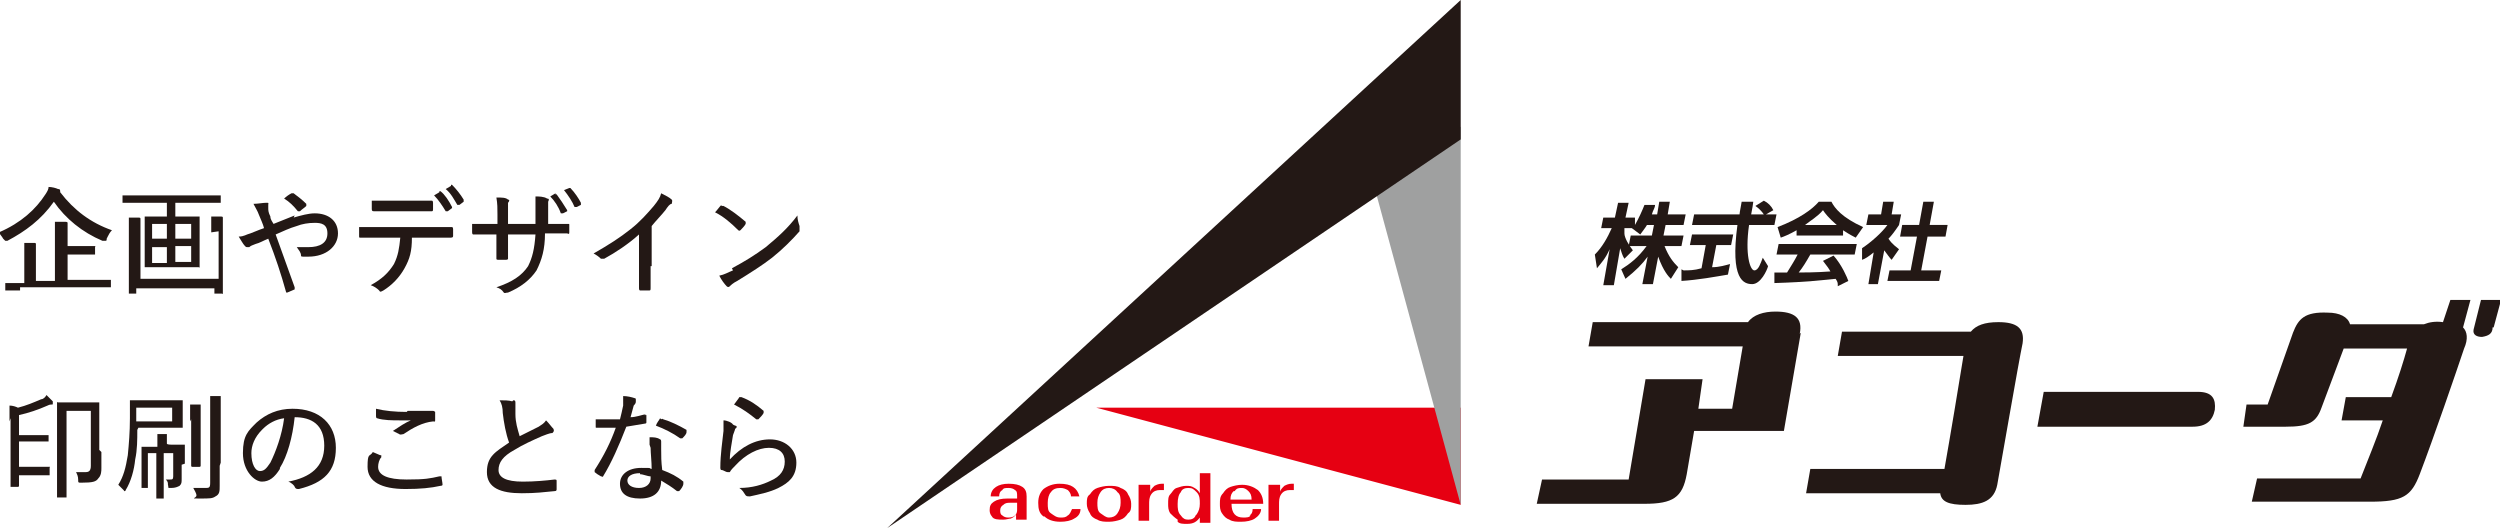
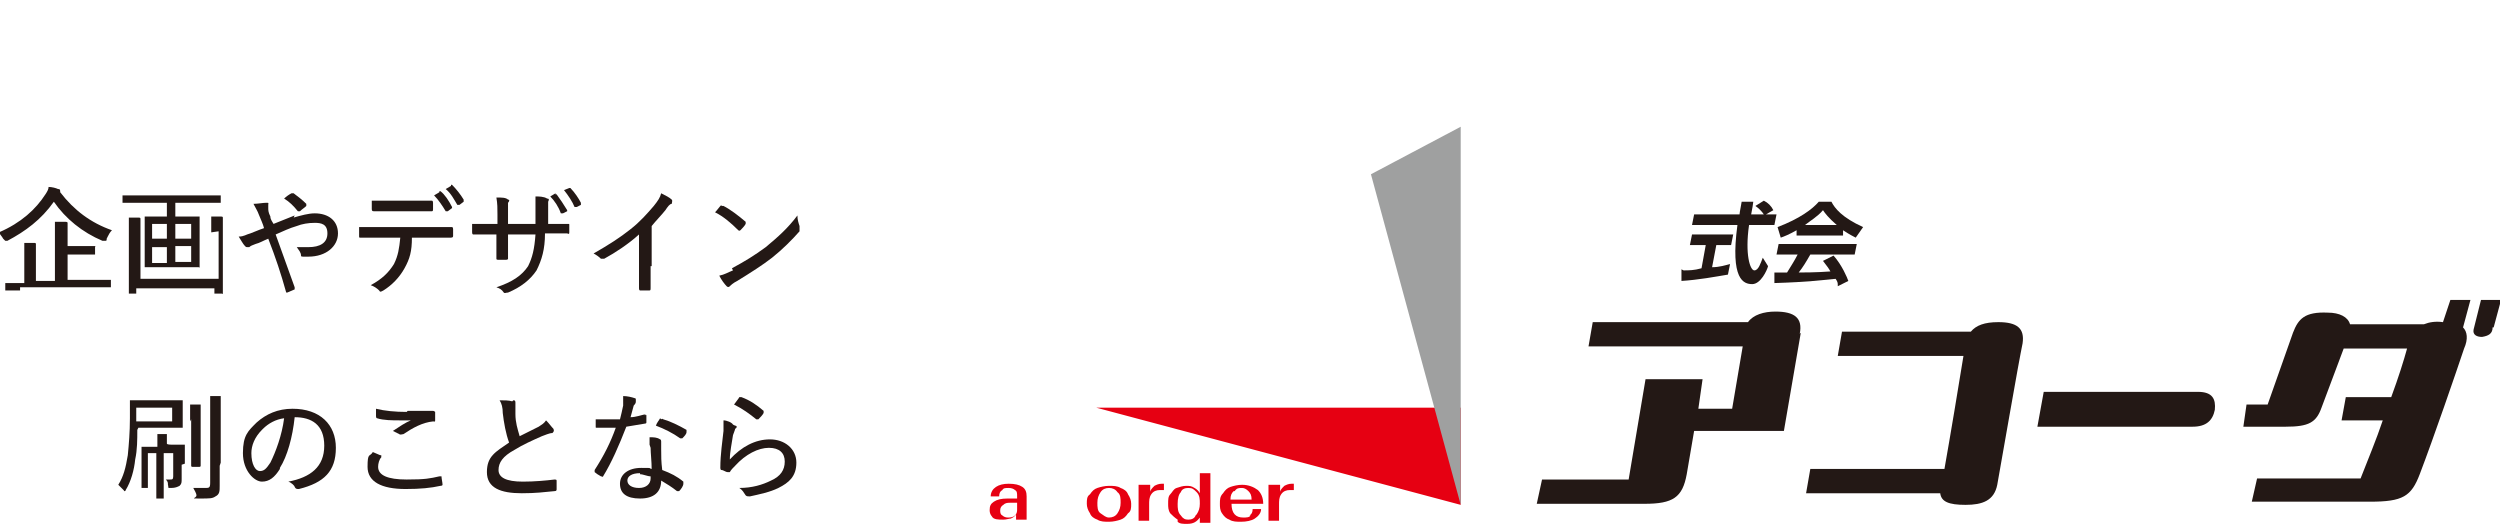
<svg xmlns="http://www.w3.org/2000/svg" version="1.1" viewBox="0 0 236.7 50">
  <defs>
    <style> .cls-1 { fill: #898989; } .cls-1, .cls-2, .cls-3, .cls-4 { stroke-width: 0px; } .cls-2 { fill: #231815; } .cls-3 { fill: #e60012; } .cls-4 { fill: #9fa0a0; } </style>
  </defs>
  <g id="_背景" data-name="背景">
    <rect class="cls-1" x="-158.3" y="4340.8" width="1920" height="630" />
  </g>
  <g id="_文字" data-name="文字">
    <g>
      <path class="cls-2" d="M10.1,22.6c0,.2,0,.2-.2.2s0,0-.2,0c-1.9-.8-3.5-2.1-4.6-3.7-1.2,1.7-2.7,2.8-4.4,3.7-.1,0-.2,0-.2,0s0,0-.2-.2c-.1-.2-.3-.4-.4-.6,2.1-.9,3.5-2.2,4.4-3.6.2-.3.3-.5.3-.7.3,0,.7.1.9.2.1,0,.2,0,.2.2s0,0,0,.1c0,0,0,0,0,0,1.3,1.7,2.9,2.9,4.9,3.6-.2.2-.3.4-.4.6ZM1.9,27.5c-1,0-1.4,0-1.4,0,0,0,0,0,0,0v-.7c0,0,0,0,0,0s.4,0,1.4,0h.4v-2.5c0-.6,0-1,0-1.3.3,0,.7,0,1,0,0,0,.1,0,.1.1s0,.1,0,.2c0,.1,0,.4,0,.9v2.4h1.8v-4.3c0-.6,0-1,0-1.3.3,0,.7,0,1,0,0,0,.2,0,.2.1,0,0,0,.1,0,.2,0,.1,0,.4,0,.9v1.1h1.2c1,0,1.3,0,1.4,0s0,0,0,.1v.6c0,0,0,.1,0,.1s-.4,0-1.4,0h-1.2v2.4h2.7c1,0,1.4,0,1.4,0s0,0,0,0v.7c0,0,0,0,0,0s-.4,0-1.4,0H1.9Z" />
      <path class="cls-2" d="M13,19.2c-1,0-1.4,0-1.4,0s0,0,0,0v-.6c0,0,0-.1,0-.1s.4,0,1.4,0h6.5c1,0,1.4,0,1.4,0s0,0,0,.1v.6c0,0,0,0,0,0s-.4,0-1.4,0h-2.9v1.3h.8c1,0,1.3,0,1.4,0,0,0,.1,0,.1,0s0,.4,0,1.2v2.4c0,.8,0,1.1,0,1.2s0,0-.1,0-.4,0-1.4,0h-2.3c-1,0-1.3,0-1.4,0s0,0,0,0,0-.4,0-1.2v-2.4c0-.8,0-1.2,0-1.2s0,0,0,0,.4,0,1.4,0h.7v-1.3h-2.8ZM20,22c0-.5,0-1.1,0-1.5.3,0,.6,0,.9,0,.1,0,.2,0,.2.1s0,.1,0,.2c0,0,0,.4,0,1.1v3.7c0,1.4,0,2.1,0,2.2s0,0-.1,0h-.7c0,0,0,0,0,0v-.5h-7.4v.5c0,0,0,0,0,0h-.7c0,0,0,0,0,0s0-.7,0-2.1v-3.7c0-.6,0-1.1,0-1.4.3,0,.6,0,.9,0,.1,0,.2,0,.2.1s0,.1,0,.2c0,.1,0,.4,0,1v4.5h7.4v-4.5ZM15.8,22.6v-1.4h-1.4v1.4h1.4ZM15.8,24.9v-1.5h-1.4v1.5h1.4ZM16.6,21.2v1.4h1.5v-1.4h-1.5ZM18.1,23.3h-1.5v1.5h1.5v-1.5Z" />
      <path class="cls-2" d="M27.8,20.6c.7-.2,1.4-.4,2-.4,1.3,0,2.2.7,2.2,1.9s-1.1,2.2-2.8,2.2-.4,0-.5,0c-.1,0-.2,0-.2-.1,0-.3-.2-.5-.4-.8.4,0,.7,0,1.1,0,1.1,0,1.8-.4,1.8-1.3s-.6-1-1.2-1-1.2.1-1.7.3c-.7.2-1.3.5-2,.8.6,1.7,1.2,3.3,1.8,5,0,.1,0,.2,0,.2-.2.1-.5.2-.7.3,0,0,0,0-.1,0-.5-1.8-1-3.3-1.7-5.1-.5.2-.8.4-1.2.5-.3.1-.5.2-.6.3,0,0-.1,0-.2,0s-.1,0-.2-.1c-.2-.2-.4-.6-.6-.9.5,0,.7-.2,1.1-.3.3-.1.7-.3,1.3-.5-.1-.4-.3-.8-.5-1.3-.1-.3-.3-.6-.5-1,.4,0,.9-.1,1.2-.1s.2,0,.2.2c0,.1,0,.2,0,.3,0,.2,0,.4.2.8,0,.3.2.5.3.7.7-.3,1.3-.5,2-.8ZM27.6,18.3c0,0,.1,0,.2,0,.4.3.8.6,1.2,1,0,0,0,.1,0,.2-.2.2-.4.3-.6.5,0,0-.1,0-.2,0-.4-.5-.8-.9-1.3-1.2.2-.2.5-.4.7-.5Z" />
      <path class="cls-2" d="M39,22.5c0,1.3-.2,2-.7,2.9-.5.9-1.2,1.6-2,2.1-.2.1-.3.2-.4,0-.2-.2-.5-.4-.8-.5,1.1-.6,1.7-1.2,2.2-2,.4-.8.5-1.5.6-2.5h-2.2c-.6,0-1.1,0-1.6,0-.1,0-.1,0-.1-.2,0-.2,0-.6,0-.8.6,0,1.2,0,1.8,0h4.9c.8,0,1.4,0,2.1,0,0,0,.1,0,.1.2v.6c0,.1,0,.2-.2.2-.6,0-1.3,0-2,0h-1.6ZM37,20c-.5,0-1,0-1.6,0-.1,0-.2,0-.2-.2,0-.2,0-.5,0-.8.7,0,1.3,0,1.8,0h2c.6,0,1.3,0,1.9,0,0,0,.1,0,.1.2,0,.2,0,.4,0,.6,0,.1,0,.2-.1.2-.6,0-1.3,0-1.9,0h-2ZM41.6,18.1s0,0,.1,0c.4.3.8.9,1.1,1.5,0,0,0,0,0,.1l-.4.3c0,0-.1,0-.2,0-.3-.5-.7-1.1-1.1-1.5l.5-.3ZM42.7,17.5c0,0,0,0,.1,0,.4.4.8.9,1.1,1.4,0,0,0,0,0,.2l-.4.3c0,0-.1,0-.2,0-.3-.5-.6-1.1-1.1-1.5l.5-.3Z" />
      <path class="cls-2" d="M52.1,21.2c.6,0,1.2,0,1.7,0,.1,0,.1,0,.1.1,0,.2,0,.5,0,.7,0,.1,0,.2-.2.1-.5,0-1.1,0-1.7,0h-.4c0,1.5-.3,2.5-.8,3.5-.6.9-1.5,1.6-2.7,2.1-.2,0-.3.1-.4,0-.2-.3-.4-.4-.7-.5,1.5-.5,2.4-1.1,3-2,.4-.8.6-1.6.7-3h-2.6v.5c0,.6,0,1.2,0,1.8,0,0,0,.1-.2.1-.2,0-.5,0-.7,0-.1,0-.2,0-.2-.1,0-.6,0-1.1,0-1.8v-.5h-.5c-.6,0-1.3,0-1.7,0,0,0-.1,0-.1-.2,0-.2,0-.5,0-.8.5,0,1.2,0,1.9,0h.5v-.9c0-.6,0-1-.1-1.6.5,0,.9,0,1.1.2.2,0,.1.2,0,.3,0,.2,0,.5,0,1.1v.9h2.6v-1c0-.7,0-1.2,0-1.6.3,0,.8,0,1.1.2.2,0,.2.1.1.3,0,.2,0,.4,0,1.1v1s.4,0,.4,0ZM52.6,18.4c0,0,0,0,.1,0,.3.4.7,1,1,1.5,0,0,0,0,0,.1l-.4.2c0,0-.1,0-.2,0-.2-.6-.6-1.2-1-1.6l.5-.3ZM53.8,17.8c0,0,0,0,.2,0,.4.4.8,1,1,1.4,0,0,0,.1,0,.2l-.4.2c0,0-.1,0-.2,0-.2-.5-.6-1.1-1-1.6l.5-.2Z" />
-       <path class="cls-2" d="M61.6,25.2c0,.7,0,1.3,0,2.1,0,.1,0,.2-.1.2-.3,0-.6,0-.9,0,0,0-.1,0-.1-.2,0-.7,0-1.4,0-2.1v-3c-1,.9-2.2,1.7-3.3,2.3-.1,0-.2,0-.3,0-.2-.2-.5-.4-.7-.5,1.4-.8,2.5-1.5,3.5-2.3.9-.7,1.6-1.5,2.2-2.2.4-.5.6-.8.7-1.2.4.2.8.4,1,.6.1.1,0,.3,0,.4-.2,0-.4.3-.6.6-.4.5-.9,1-1.3,1.5v3.8Z" />
+       <path class="cls-2" d="M61.6,25.2c0,.7,0,1.3,0,2.1,0,.1,0,.2-.1.2-.3,0-.6,0-.9,0,0,0-.1,0-.1-.2,0-.7,0-1.4,0-2.1v-3c-1,.9-2.2,1.7-3.3,2.3-.1,0-.2,0-.3,0-.2-.2-.5-.4-.7-.5,1.4-.8,2.5-1.5,3.5-2.3.9-.7,1.6-1.5,2.2-2.2.4-.5.6-.8.7-1.2.4.2.8.4,1,.6.1.1,0,.3,0,.4-.2,0-.4.3-.6.6-.4.5-.9,1-1.3,1.5v3.8" />
      <path class="cls-2" d="M68.3,19.5c0,0,.2,0,.2,0,.6.3,1.4.9,2.1,1.5,0,0,0,.1,0,.2-.1.2-.4.5-.5.6,0,0-.1.1-.2,0-.7-.7-1.4-1.3-2.2-1.7.2-.2.4-.5.6-.7ZM69.3,25.4c1.3-.7,2.1-1.2,3.2-2,1.2-1,2.1-1.8,3-3,0,.4.1.7.2,1,0,.2,0,.3,0,.5-.7.8-1.6,1.7-2.6,2.5-.9.7-2,1.4-3.3,2.2-.4.2-.6.4-.7.5-.1.1-.2.1-.3,0-.2-.2-.5-.6-.7-1,.5-.1.8-.3,1.3-.5Z" />
-       <path class="cls-2" d="M.9,39.9c0-.7,0-1.1,0-1.5.3,0,.6.1.8.2.8-.2,1.5-.5,2.2-.8.2,0,.4-.2.5-.4.2.2.4.4.6.6,0,0,0,.1,0,.2s0,.1-.1.1c-.1,0-.2,0-.4.1-.9.4-1.8.7-2.7.9v1.9h1.6c.9,0,1.2,0,1.2,0,0,0,0,0,0,0v.6c0,0,0,0,0,0s-.3,0-1.2,0h-1.6v2.4h1.9c.7,0,.9,0,1,0s0,0,0,.1v.6c0,0,0,.1,0,.1s-.3,0-1,0h-1.9v1c0,0,0,.1-.1.1h-.7c0,0,0,0,0-.1s0-.6,0-1.8v-4.6ZM9.6,42.8c0,.8,0,1.2,0,1.5s0,.7-.3,1c-.2.3-.5.4-1.6.4-.3,0-.3,0-.3-.3,0-.3-.1-.5-.2-.7.3,0,.6,0,.9,0s.5-.1.5-.6v-5.2h-2.3v6.3c0,1.3,0,1.9,0,1.9,0,0,0,0-.1,0h-.7c0,0-.1,0-.1,0s0-.7,0-2.1v-4.7c0-1.4,0-2.1,0-2.2s0,0,.1,0,.3,0,1.2,0h1.5c.9,0,1.1,0,1.2,0s0,0,0,0,0,.6,0,1.7v2.8Z" />
      <path class="cls-2" d="M13,40.7c0,.9,0,1.9-.2,2.8-.1,1-.4,2.1-.9,2.9,0,0,0,.1-.1.1s0,0-.1-.1c-.2-.2-.4-.4-.5-.5.5-.8.7-1.6.9-2.8.1-1,.2-2.2.2-3.5s0-1.6,0-1.7,0,0,0,0,.4,0,1.4,0h2.1c1,0,1.3,0,1.4,0,0,0,.1,0,.1,0s0,.3,0,.8v1c0,.6,0,.8,0,.8s0,0-.1,0-.4,0-1.4,0h-2.7ZM16.3,38.6h-3.4v1.3h3.4v-1.3ZM17.2,44c0,.5,0,.9,0,1.3s0,.5-.2.7c-.2.1-.4.2-.8.2s-.2,0-.3-.3c0-.2,0-.3-.2-.5.2,0,.3,0,.4,0,.2,0,.3,0,.3-.3v-2.2h-.9v2.9c0,.9,0,1.3,0,1.4,0,0,0,0-.1,0h-.6c0,0,0,0,0,0s0-.5,0-1.4v-2.9h-.8v2.2c0,.7,0,1,0,1.1s0,0,0,0h-.6c0,0,0,0,0,0s0-.3,0-1.1v-1.7c0-.7,0-1,0-1.1s0,0,0,0,.3,0,1.2,0h.3c0-.5,0-.8,0-1.2.3,0,.5,0,.8,0,0,0,.1,0,.1,0,0,0,0,.1,0,.2,0,.1,0,.3,0,.7h0c0,.1.4.1.4.1.8,0,1.1,0,1.2,0,0,0,.1,0,.1,0s0,.4,0,1.2v.6ZM18,39.9c0-.8,0-1.1,0-1.6.3,0,.6,0,.9,0,0,0,.1,0,.1,0,0,0,0,.1,0,.2,0,.1,0,.3,0,1.2v3c0,1,0,1.4,0,1.4,0,0,0,.1-.1.1h-.7c0,0-.1,0-.1-.1s0-.5,0-1.4v-3ZM20.8,44.1c0,.7,0,1.4,0,1.9s0,.8-.4,1c-.3.2-.5.2-1.5.2s-.3,0-.3-.3c0-.2-.2-.5-.3-.7.4,0,.7,0,1.1,0s.5,0,.5-.5v-6.8c0-.7,0-1,0-1.4.3,0,.6,0,.9,0,0,0,.1,0,.1,0,0,0,0,.2,0,.2,0,.1,0,.3,0,1v5.1Z" />
      <path class="cls-2" d="M26.5,44.4c-.5.8-1,1.2-1.7,1.2s-1.8-1-1.8-2.7.5-2.1,1.3-2.9c.9-.8,2-1.3,3.4-1.3,2.6,0,4.1,1.5,4.1,3.7s-1.1,3.3-3.5,3.9c-.2,0-.3,0-.4-.2,0-.1-.3-.4-.6-.5,2.1-.4,3.4-1.4,3.4-3.4s-1.2-2.7-2.8-2.7c-.2,1.9-.7,3.7-1.4,4.8ZM24.8,40.7c-.7.7-1,1.5-1,2.2,0,1.1.4,1.7.8,1.7s.6-.2,1-.8c.5-1,1.1-2.6,1.3-4.2-.8.1-1.5.5-2,1Z" />
      <path class="cls-2" d="M36.1,43.1c0,0,0,0,0,.2-.2.2-.3.6-.3.9,0,.8.9,1.2,2.7,1.2s2.2-.1,3.1-.3c.1,0,.2,0,.2,0,0,.2.1.6.1.8,0,0,0,.1-.2.1-.9.2-1.9.3-3.3.3-2.3,0-3.6-.7-3.6-2.1s.2-.9.5-1.4c.2.1.5.2.7.3ZM38.6,38.9c.8,0,1.7,0,2.4,0,0,0,.1,0,.2.1,0,.2,0,.4,0,.7s0,.2-.2.2c-1,.1-1.9.6-2.8,1.2-.1,0-.3.1-.4,0-.2-.1-.4-.2-.6-.3.6-.4,1.2-.8,1.7-1-.3,0-.7,0-1.1,0-.6,0-1.5,0-2.1-.2,0,0-.1,0-.1-.2,0-.2,0-.5,0-.7.8.2,1.8.3,2.9.3Z" />
      <path class="cls-2" d="M48.6,37.9c.1,0,.2,0,.2.2,0,.1,0,.3,0,.4,0,.2,0,.5,0,.7,0,.8.2,1.4.4,2.1.6-.3,1.2-.6,1.8-.9.3-.2.5-.3.7-.6.3.3.5.6.7.8.1.2,0,.3-.1.4-.3,0-.7.2-1,.3-.9.4-1.8.8-2.6,1.3-1.1.6-1.5,1.2-1.5,1.9s.7,1.1,2.3,1.1c1.1,0,2.2-.1,3-.2.1,0,.2,0,.2.1,0,.2,0,.5,0,.8,0,.1,0,.2-.2.2-1,.1-1.8.2-3.1.2-2,0-3.3-.5-3.3-2s.8-1.9,2.1-2.8c-.3-.8-.5-1.9-.6-2.8,0-.5-.1-.9-.3-1.2.4,0,.9,0,1.2.1Z" />
      <path class="cls-2" d="M61,39.3c0,0,.1,0,.2,0,0,.2,0,.4,0,.7,0,0,0,.1-.1.1-.6.1-1.2.2-1.8.3-.7,1.8-1.4,3.4-2.2,4.7,0,.1-.1,0-.2,0-.2-.1-.5-.3-.6-.4,0,0,0-.1,0-.2.9-1.4,1.5-2.6,2-4-.4,0-.8,0-1.2,0s-.3,0-.6,0c-.1,0-.1,0-.1-.1,0-.2,0-.4,0-.7.4,0,.7,0,.9,0,.5,0,.9,0,1.4,0,.1-.4.2-.8.3-1.3,0-.3,0-.5,0-.9.4,0,.8.1,1.1.2,0,0,.1,0,.1.1s0,.1,0,.2,0,.2-.2.4c-.1.3-.2.8-.3,1.1.5,0,1-.2,1.5-.3ZM61.5,42.1c0-.3,0-.4,0-.7.4,0,.7,0,1,.2,0,0,.1,0,.1.2s0,0,0,.2c0,.1,0,.3,0,.5,0,.7,0,1.2.1,2,.8.3,1.4.6,2,1.1,0,0,0,0,0,.2,0,.2-.2.5-.4.7,0,0-.1,0-.2,0-.5-.4-1-.7-1.5-1,0,1.1-.7,1.7-2,1.7s-1.9-.5-1.9-1.4.8-1.5,2-1.5.6,0,1,.1c0-.7-.1-1.5-.1-2ZM60.6,44.8c-.8,0-1.2.3-1.2.7s.4.7,1.1.7,1.1-.4,1.1-.9,0-.2,0-.2c-.3,0-.7-.2-1-.2ZM62.6,39.7c0,0,.1-.1.2,0,.7.2,1.5.6,2.2,1,0,0,0,.1,0,.2,0,.2-.2.4-.4.6,0,0,0,0-.2,0-.7-.5-1.5-.9-2.3-1.2.1-.3.3-.5.4-.7Z" />
      <path class="cls-2" d="M69.6,40.3c.2,0,.2.2,0,.3,0,.1-.1.3-.2.6-.1.7-.3,1.6-.3,2.3,1.1-1.2,2.4-1.9,3.8-1.9s2.5.9,2.5,2.2-.7,1.9-1.7,2.4c-.8.4-1.8.6-2.7.8-.2,0-.3,0-.4-.1-.2-.3-.3-.5-.6-.7,1.2,0,2.2-.3,3-.7.9-.4,1.3-1,1.3-1.8s-.5-1.3-1.5-1.3-2.2.6-3.2,1.7c-.2.2-.4.4-.5.6,0,0,0,0-.2,0-.2,0-.4-.2-.6-.2,0,0-.1,0-.1-.2,0-1.3.2-2.5.3-3.5,0-.3,0-.6,0-1,.3,0,.8.2.9.4ZM70,37.6s0,0,.2,0c.8.3,1.4.7,2.1,1.3,0,0,0,0,0,.2-.1.2-.3.4-.5.6,0,0-.1,0-.2,0-.6-.5-1.3-1-2.1-1.4.2-.3.4-.5.5-.7Z" />
    </g>
    <g>
      <g>
        <polygon class="cls-3" points="103.8 38.6 138.3 47.8 138.3 38.6 103.8 38.6" />
        <polyline class="cls-4" points="138.3 47.8 129.8 16.5 138.3 12 138.3 47.4" />
-         <polygon class="cls-2" points="138.3 12.2 138.3 0 84 50 138.3 13.2 138.3 12.2" />
        <g>
          <path class="cls-3" d="M94.1,49.1c-.2-.2-.4-.4-.4-.8,0-.4.1-.6.4-.8s.7-.3,1.3-.3h.9s0-.2,0-.2c0-.3,0-.5-.2-.6-.1-.1-.3-.2-.6-.2s-.5,0-.6.2c-.2.1-.3.3-.3.6h-.8c0-.4.2-.7.5-.9.3-.2.7-.3,1.2-.3.6,0,1,.1,1.3.3.3.2.4.5.4.9v1.1c0,.4,0,.8,0,1.1h-1c0-.2,0-.3,0-.5-.1.2-.3.3-.5.4-.2,0-.4.1-.7.1-.5,0-.9,0-1.1-.3ZM96.1,48.8c.2-.2.2-.4.2-.6v-.6s-.6,0-.6,0c-.3,0-.5,0-.7.2-.2.1-.3.3-.3.5,0,.2,0,.4.2.5.1.1.3.2.5.2s.5,0,.7-.2Z" />
-           <path class="cls-3" d="M98.8,48.9c-.4-.3-.5-.7-.5-1.3s.2-1,.5-1.3c.4-.3.9-.5,1.5-.5.6,0,1,.1,1.3.3.3.2.5.5.6.9h-.8c0-.3-.2-.5-.3-.6-.2-.1-.4-.2-.7-.2-.4,0-.7.1-.9.4-.2.2-.3.6-.3,1,0,.5,0,.8.3,1s.5.4.9.4c.3,0,.5,0,.7-.2.2-.1.3-.4.4-.6h.8c0,.4-.2.7-.6.9-.3.2-.8.3-1.3.3-.7,0-1.2-.2-1.5-.5Z" />
          <path class="cls-3" d="M103.9,49.2c-.3-.1-.6-.3-.7-.6-.2-.3-.3-.6-.3-.9,0-.4,0-.7.3-.9.2-.3.4-.5.7-.6s.7-.2,1.1-.2c.4,0,.8,0,1.1.2.3.1.6.3.7.6.2.3.3.6.3.9,0,.4,0,.7-.3.9-.2.3-.4.5-.7.6-.3.1-.7.2-1.1.2-.4,0-.8,0-1.1-.2ZM105.8,48.6c.2-.3.3-.6.3-1,0-.4,0-.8-.3-1-.2-.3-.5-.4-.8-.4s-.6.1-.8.4c-.2.3-.3.6-.3,1,0,.4,0,.8.3,1s.5.4.8.4.6-.1.8-.4Z" />
          <path class="cls-3" d="M107.9,45.9h1s0,.7,0,.7c0-.2.2-.4.4-.6.2-.1.4-.2.7-.2s.2,0,.2,0v.6c-.1,0-.2,0-.4,0-.3,0-.6.1-.8.4s-.2.6-.2,1v1.5s-1,0-1,0v-3.4Z" />
          <path class="cls-3" d="M111.5,49.2c-.3-.2-.5-.4-.7-.6-.2-.3-.2-.6-.2-.9,0-.4,0-.7.2-.9s.3-.5.6-.6c.3-.1.6-.2.9-.2.3,0,.5,0,.8.2.2.1.4.3.5.5v-1.9s1,0,1,0v4.7s-1,0-1,0v-.5c-.3.4-.6.6-1.2.6-.4,0-.7,0-.9-.2ZM113.3,48.7c.2-.3.3-.6.3-1,0-.4,0-.8-.3-1.1s-.4-.4-.8-.4c-.3,0-.6.1-.7.4-.2.2-.3.6-.3,1.1,0,.4,0,.8.3,1.1.2.3.4.4.7.4.3,0,.6-.1.7-.4Z" />
          <path class="cls-3" d="M118.3,48.8c.2-.1.3-.3.3-.6h.8c0,.4-.3.7-.6.9-.3.2-.8.3-1.3.3-.4,0-.8,0-1.1-.2-.3-.1-.5-.3-.7-.6-.2-.3-.2-.6-.2-.9,0-.4,0-.7.3-1,.2-.3.4-.5.7-.6.3-.1.7-.2,1.1-.2.6,0,1.1.2,1.5.5.3.3.5.7.5,1.3h-3s0,0,0,0c0,.9.4,1.3,1.1,1.3.3,0,.6,0,.7-.2ZM116.8,46.5c-.2.2-.3.4-.3.8h2c0-.4-.1-.6-.3-.8-.2-.2-.4-.3-.6-.3-.3,0-.5,0-.7.3Z" />
          <path class="cls-3" d="M120.2,45.9h1s0,.7,0,.7c0-.2.2-.4.4-.6.2-.1.4-.2.7-.2s.2,0,.2,0v.6c-.1,0-.2,0-.4,0-.3,0-.6.1-.8.4s-.2.6-.2,1v1.5s-1,0-1,0v-3.4Z" />
        </g>
      </g>
      <g>
        <g>
          <path class="cls-2" d="M170.5,31.5l-1.6,9.3h-8.5c0,0-.7,4.1-.7,4.1-.4,2.2-1.3,2.8-4,2.8h-10.2l.5-2.3h8.2l1.6-9.5h5.4l-.4,2.8h3.2l1-5.9h-14.6l.4-2.3h14.7c.5-.7,1.5-1,2.6-1,1.8,0,2.6.6,2.3,2.1Z" />
          <path class="cls-2" d="M189.2,30.5c1.8,0,2.5.6,2.3,2-.4,1.9-2,11.2-2.4,13.4-.3,1.5-1.4,1.9-3,1.9s-2.3-.3-2.4-1.1h-12.7l.4-2.3h12.7c.5-2.8,1.4-8.2,1.8-10.7h-11.9l.4-2.3h12.2c.5-.6,1.3-.9,2.6-.9h.2Z" />
          <path class="cls-2" d="M208.1,37.1c1.4,0,1.7.7,1.6,1.7-.2,1-.8,1.6-2.1,1.6h-14.7l.6-3.3h14.7Z" />
          <path class="cls-2" d="M233.2,31c.4.4.5,1.1.1,2-.7,2.1-2.9,8.5-4.2,11.9-.8,2.1-1.6,2.6-4.7,2.6h-11.2l.5-2.2h9.8c.7-1.8,1.5-3.7,2.1-5.5h-3.9l.4-2.2h4.3c.7-1.9,1.2-3.5,1.5-4.6h-6l-2.1,5.6c-.5,1.4-1.2,1.8-3.4,1.8h-4l.3-2.1h2l2.4-6.8c.5-1.3,1.1-2,3.3-1.9,1.1,0,1.9.4,2.1,1.1h7c.5-.2,1.1-.3,1.8-.2h0l.7-2.1h1.9s-.7,2.6-.7,2.6ZM236,31h0c0,.6-.4.8-1,.9-.5,0-.9-.2-.8-.7l.7-2.8h1.9s-.7,2.6-.7,2.6Z" />
        </g>
        <g>
-           <path class="cls-2" d="M156,21.2c-.3.5-.5.7-.7,1l-.8-.6s0,0,0,0h-.7v.5c0,.4.4,1.1.8,1.6l-.8.8c-.2-.3-.3-.7-.4-1l-.6,3.5h-1l.6-3.4c-.4.9-.8,1.3-1.2,1.8l-.2-1.3c.7-.7,1.2-1.6,1.6-2.5h-1l.2-1h1.1l.3-1.4h1l-.3,1.4h.9v.7c.4-.7.7-1.4.9-1.9h1c0,.3-.2.5-.3.9h.5l.2-1.2h1l-.2,1.2h1.7l-.2,1h-1.7l-.2,1h1.9l-.2,1h-1.6c.4,1,.8,1.5,1.3,2l-.7,1.1c-.2-.2-.7-.7-1.2-2.1l-.5,2.6h-1l.5-2.6c-.5.7-1.1,1.3-2.1,2.1l-.4-.9c.8-.5,1.6-1.1,2.4-2.2h-1.7l.2-1h2l.2-1h-.8Z" />
          <path class="cls-2" d="M159.4,25.6c.5,0,1,0,1.7-.2l.4-2.2h-1.5l.2-1h3.9l-.2,1h-1.4l-.4,2.1c.7,0,1.3-.2,1.7-.3l-.2,1c-1.2.2-2.8.5-4.4.6v-1.1ZM167.2,20.3h1l-.2,1h-2.4c-.4,2.8.1,4.3.5,4.3s.6-.7.8-1.2l.5.8c-.1.4-.7,1.7-1.5,1.7s-2.1-.4-1.4-5.6h-4.3l.2-1h4.3c0-.2.2-1.1.2-1.2h1.1c0,.1-.1.7-.2,1.2h1.2c-.2-.3-.5-.6-.8-.8l.8-.5c.4.2.7.5.9.9l-.7.4Z" />
          <path class="cls-2" d="M174,27c0-.2,0-.3-.2-.6-1.1.1-2.5.3-5.8.4v-1c.2,0,1,0,1.2,0,.3-.5.7-1.1,1-1.7h-2l.2-1h7.4l-.2,1h-4.2c-.4.7-.7,1.2-1.1,1.7.3,0,1.7,0,3-.1-.1-.2-.3-.5-.7-1l1-.5c.8.9,1.3,2.1,1.4,2.4l-1,.5ZM170.1,21.8c-.7.4-1.2.6-1.5.7l-.3-1c2.1-.8,3.3-1.7,3.9-2.4h1.2c.3.6,1,1.5,3,2.4l-.7,1c-.2-.1-.6-.3-1.2-.7v.5h-4.4v-.5ZM173.9,21.3c-.8-.7-1.1-1.1-1.3-1.4-.5.6-1.2,1-1.7,1.4h3Z" />
-           <path class="cls-2" d="M177.9,26.9h-1l.5-3c-.5.4-.8.6-1.1.7v-1.1c.9-.6,1.9-1.5,2.4-2.2h-2l.2-1h1.2l.2-1.2h1l-.2,1.2h.9l-.2,1c-.4.6-.7,1-1,1.3.4.6.8.8,1,1l-.7,1c-.2-.2-.4-.5-.7-.9l-.6,3.2ZM182,19.1h1.1l-.4,2.2h1.7l-.2,1.1h-1.7l-.6,3.2h1.9l-.2,1h-4.9l.2-1h2l.6-3.2h-1.6l.2-1.1h1.6l.4-2.2Z" />
        </g>
      </g>
    </g>
  </g>
</svg>